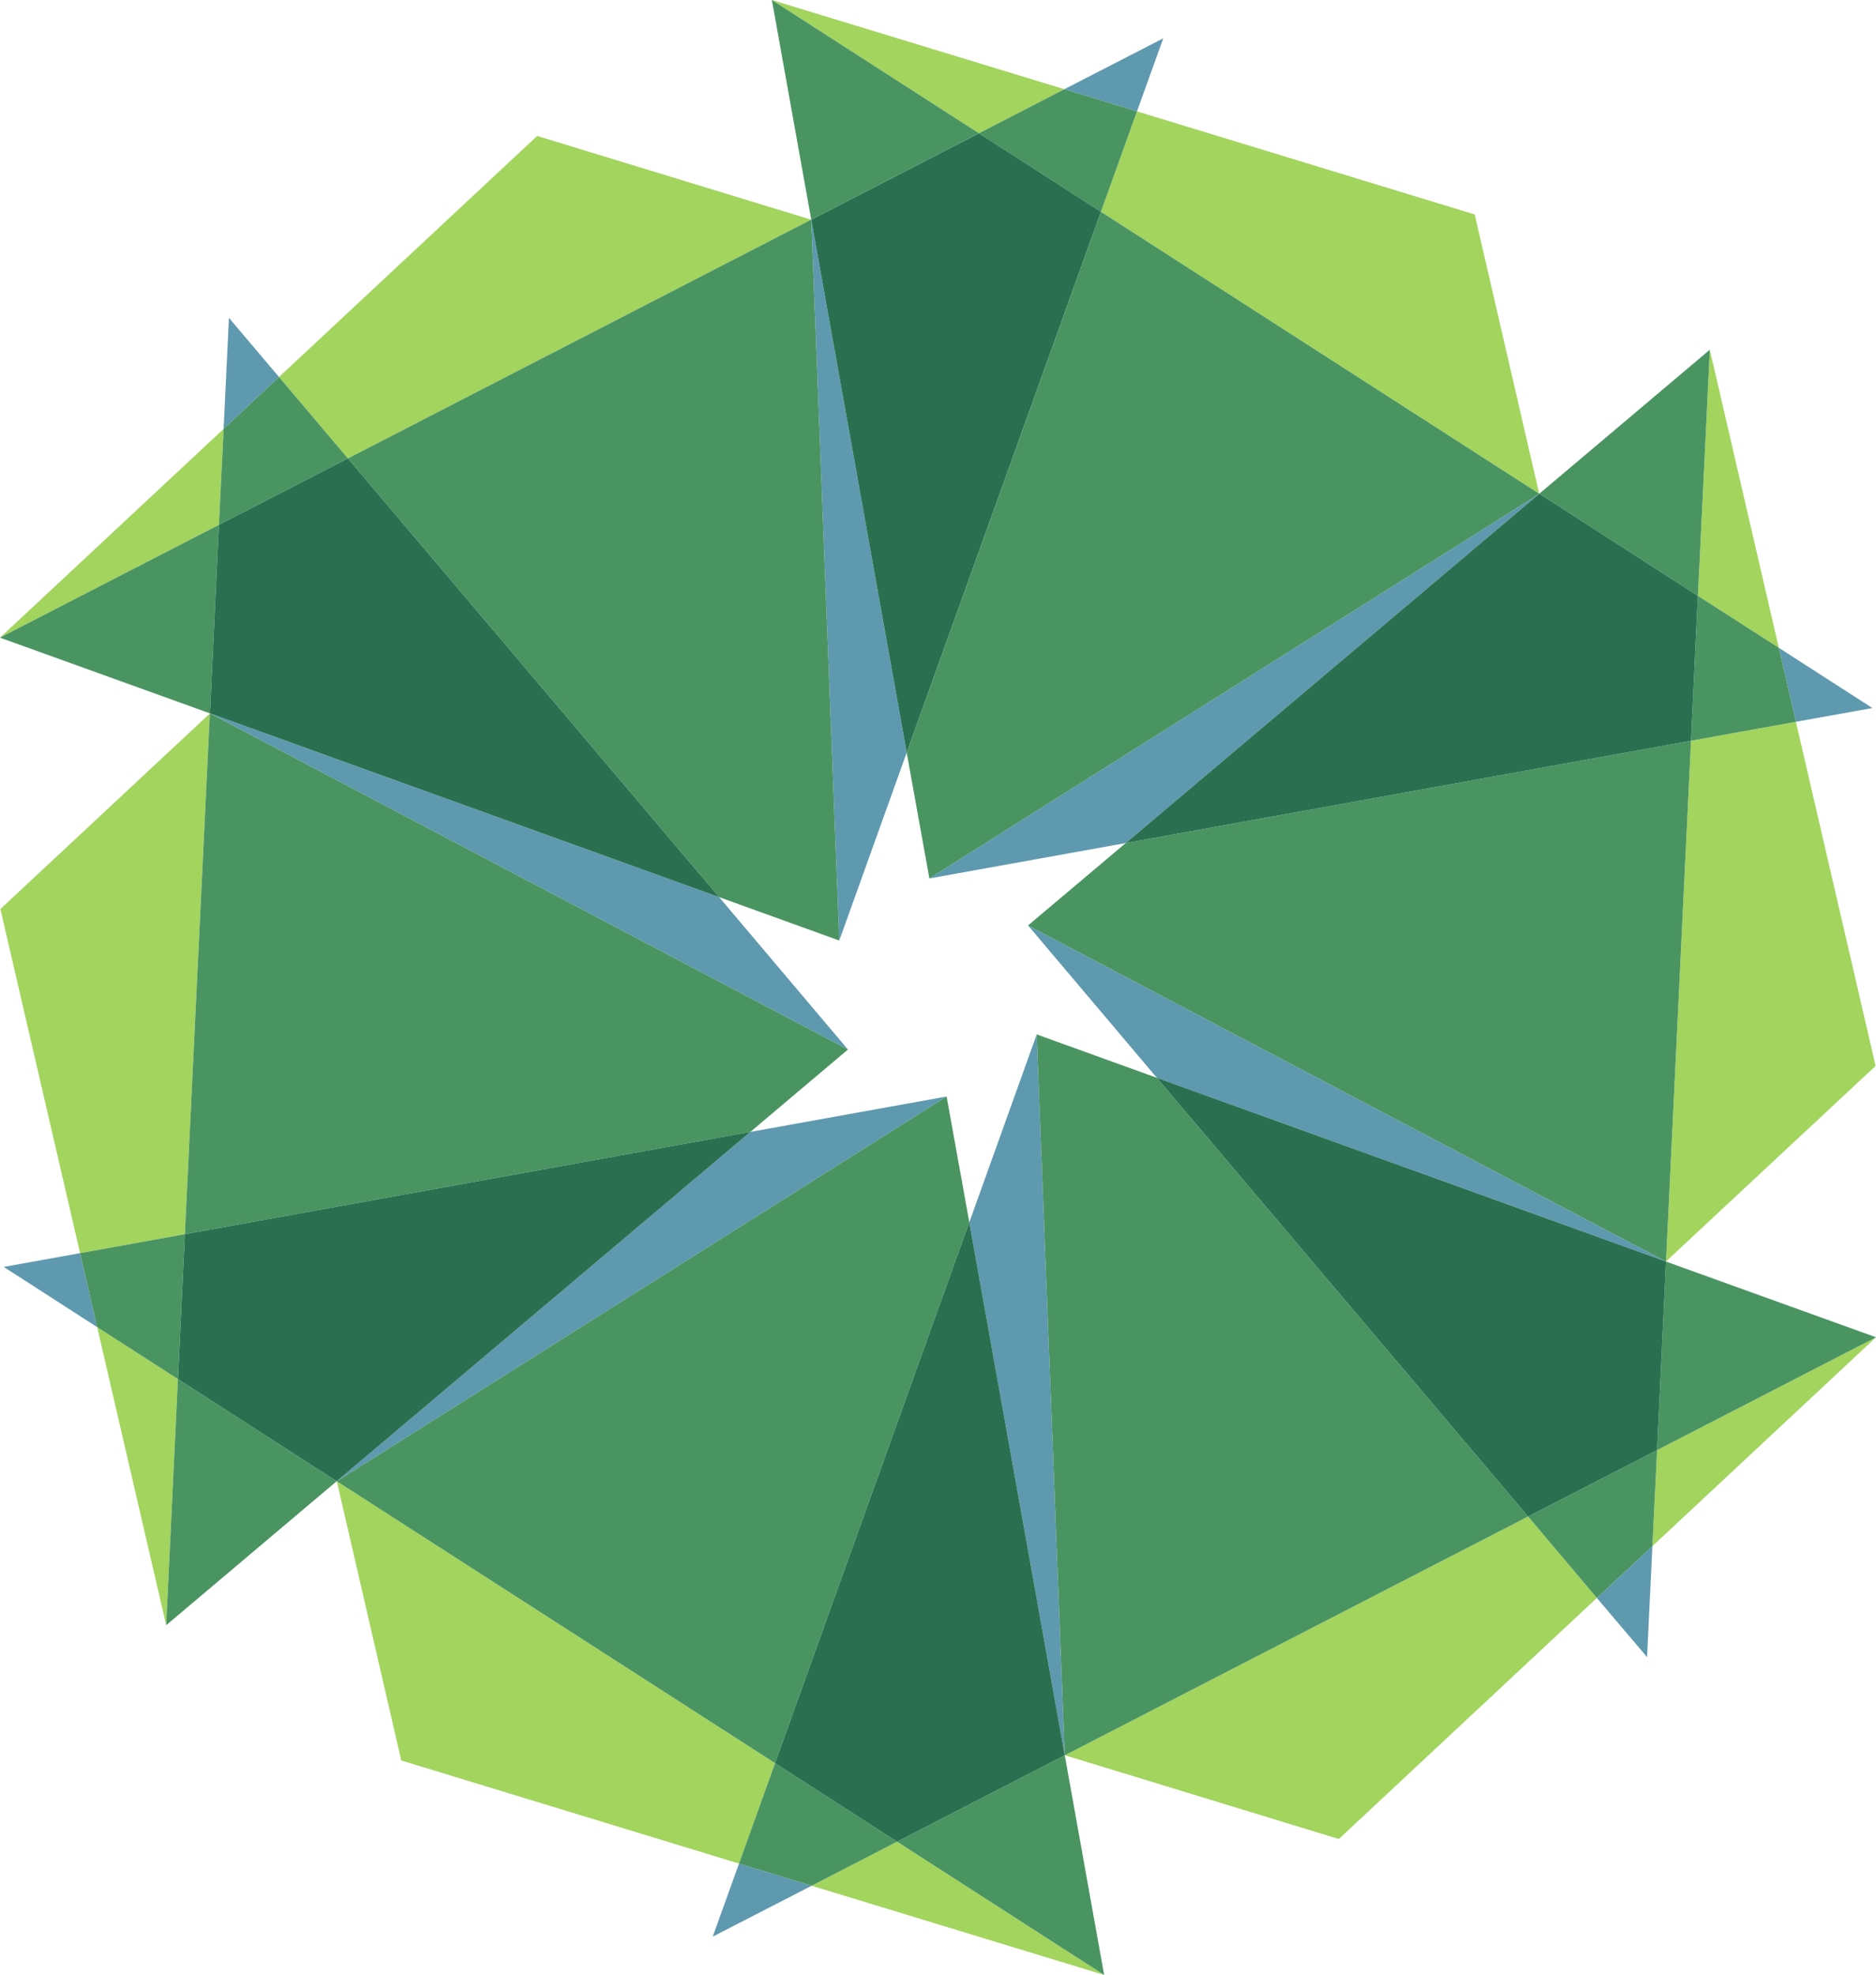
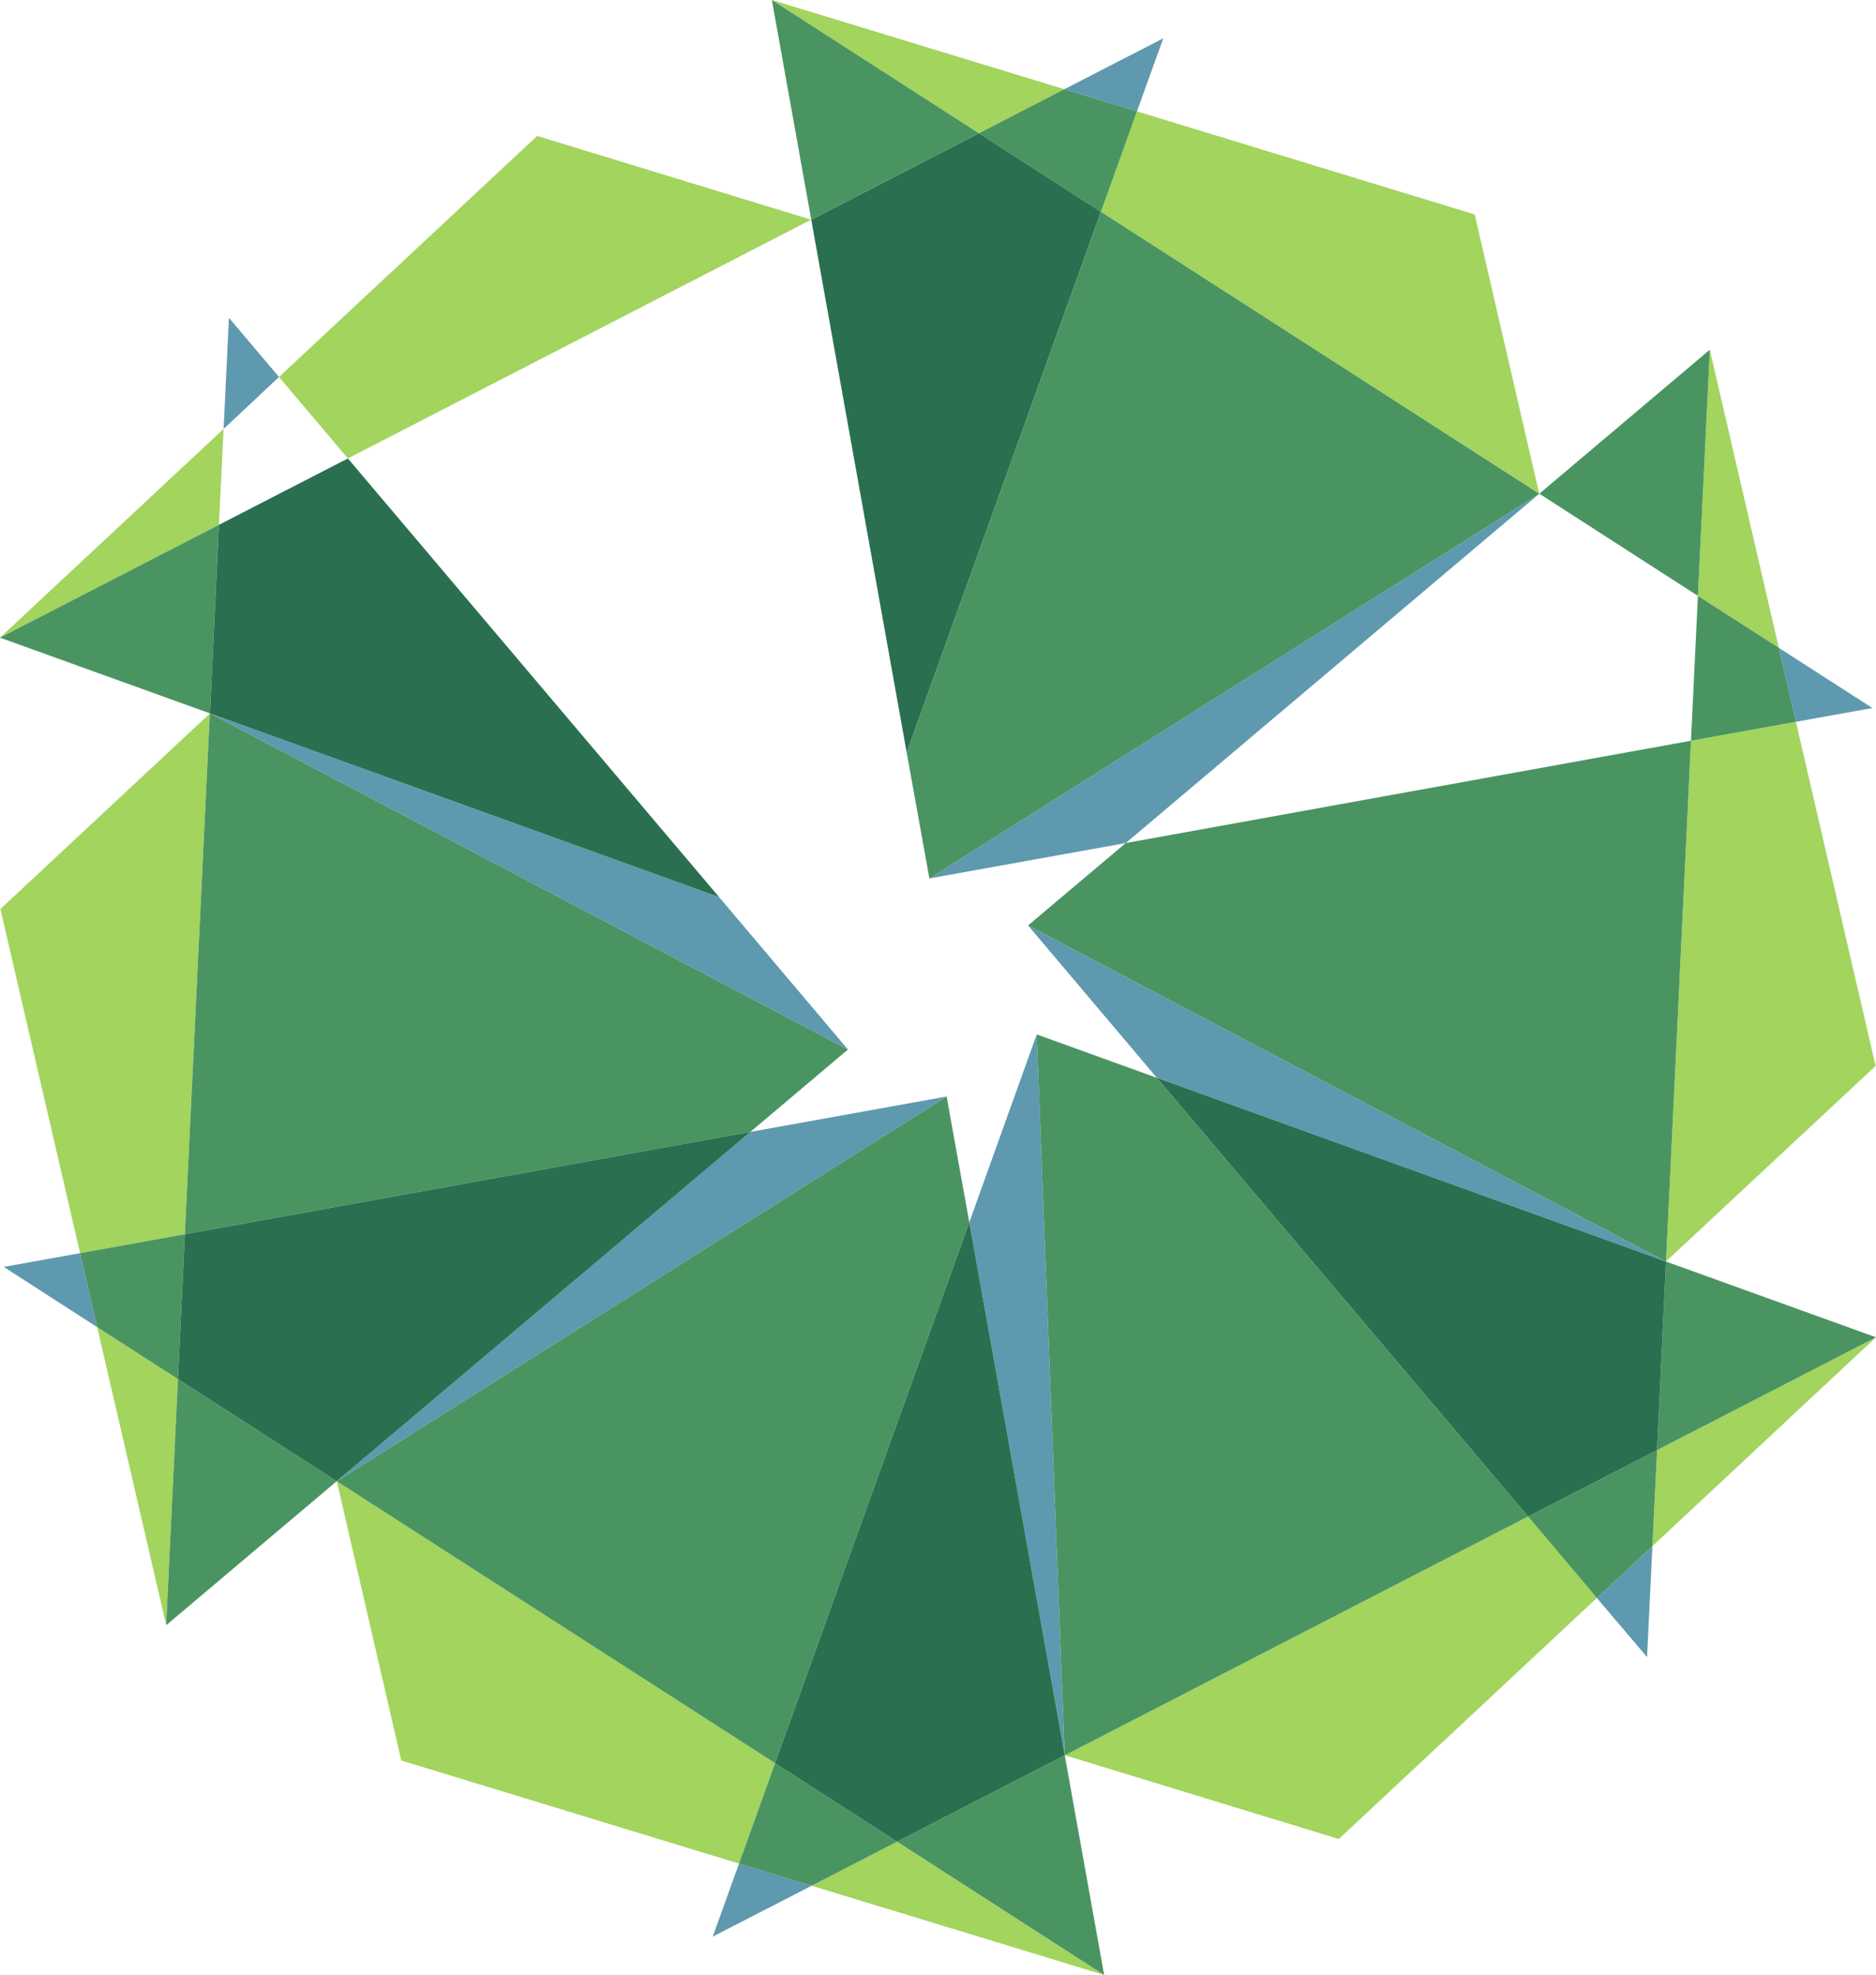
<svg xmlns="http://www.w3.org/2000/svg" id="Layer_2" data-name="Layer 2" width="140.53" height="147.89" viewBox="0 0 140.53 147.89">
  <g id="Layer_1-2" data-name="Layer 1">
    <g id="Fixed">
      <polygon points="79.73 6.68 57.82 0 73.33 9.98 79.73 6.68" style="fill: #a2d45e; stroke-width: 0px;" />
      <polygon points="87.14 2.87 79.73 6.68 85.17 8.34 87.14 2.87" style="fill: #5f99af; stroke-width: 0px;" />
      <polygon points="60.8 141.21 82.71 147.89 67.2 137.91 60.8 141.21" style="fill: #a2d45e; stroke-width: 0px;" />
      <polygon points="53.39 145.02 60.8 141.21 55.36 139.55 53.39 145.02" style="fill: #5f99af; stroke-width: 0px;" />
      <polygon points="84.33 63.13 69.62 65.78 67.92 56.36 62.87 70.43 53.87 67.18 63.52 78.59 56.21 84.76 70.91 82.11 72.61 91.53 77.66 77.46 86.66 80.71 77.01 69.3 84.33 63.13" style="fill: none; stroke-width: 0px;" />
      <polygon points="69.62 65.78 84.33 63.13 115.31 36.97 115.3 36.97 115.3 36.98 69.62 65.78" style="fill: #5f99af; stroke-width: 0px;" />
      <polygon points="140.26 53.02 133.25 48.51 134.53 54.05 140.26 53.02" style="fill: #5f99af; stroke-width: 0px;" />
      <polygon points="115.3 36.97 110.47 16.06 85.17 8.34 82.47 15.86 115.3 36.97" style="fill: #a2d45e; stroke-width: 0px;" />
-       <polygon points="62.87 70.43 67.92 56.36 60.77 16.45 60.76 16.45 60.77 16.45 62.87 70.43" style="fill: #5f99af; stroke-width: 0px;" />
      <polygon points="82.47 15.86 85.17 8.34 79.73 6.68 73.33 9.98 82.47 15.86" style="fill: #4a9462; stroke-width: 0px;" />
      <polygon points="82.47 15.86 73.33 9.98 60.77 16.45 67.92 56.36 82.47 15.86" style="fill: #2a7050; stroke-width: 0px;" />
      <polygon points="16.75 32.12 0 47.75 16.4 39.3 16.75 32.12" style="fill: #a2d45e; stroke-width: 0px;" />
      <polygon points="60.76 16.45 40.24 10.18 20.9 28.23 26.06 34.33 60.76 16.45" style="fill: #a2d45e; stroke-width: 0px;" />
      <polygon points="0 47.75 15.73 53.42 16.4 39.3 0 47.75" style="fill: #4a9462; stroke-width: 0px;" />
-       <polygon points="53.87 67.18 62.87 70.43 60.77 16.45 60.76 16.45 26.06 34.33 53.87 67.18" style="fill: #4a9462; stroke-width: 0px;" />
      <polygon points="17.15 23.8 16.75 32.12 20.9 28.23 17.15 23.8" style="fill: #5f99af; stroke-width: 0px;" />
      <polygon points="63.52 78.59 53.87 67.18 15.73 53.42 15.72 53.43 15.73 53.42 63.52 78.59" style="fill: #5f99af; stroke-width: 0px;" />
-       <polygon points="26.06 34.33 20.9 28.23 16.75 32.12 16.4 39.3 26.06 34.33" style="fill: #4a9462; stroke-width: 0px;" />
      <polygon points="26.06 34.33 16.4 39.3 15.73 53.42 53.87 67.18 26.06 34.33" style="fill: #2a7050; stroke-width: 0px;" />
      <polygon points="15.72 53.43 .03 68.07 6 93.84 13.85 92.42 15.72 53.43" style="fill: #a2d45e; stroke-width: 0px;" />
      <polygon points="7.28 99.38 12.45 121.7 13.33 103.27 7.28 99.38" style="fill: #a2d45e; stroke-width: 0px;" />
      <polygon points="56.21 84.76 63.52 78.59 15.73 53.42 15.72 53.43 13.85 92.42 56.21 84.76" style="fill: #4a9462; stroke-width: 0px;" />
      <polygon points="12.45 121.7 25.22 110.92 13.33 103.27 12.45 121.7" style="fill: #4a9462; stroke-width: 0px;" />
      <polygon points=".28 94.87 7.28 99.38 6 93.84 .28 94.87" style="fill: #5f99af; stroke-width: 0px;" />
      <polygon points="70.91 82.11 56.21 84.76 25.22 110.92 25.23 110.92 25.23 110.92 70.91 82.11" style="fill: #5f99af; stroke-width: 0px;" />
      <polygon points="13.85 92.42 6 93.84 7.28 99.38 13.33 103.27 13.85 92.42" style="fill: #4a9462; stroke-width: 0px;" />
      <polygon points="13.85 92.42 13.33 103.27 25.22 110.92 56.21 84.76 13.85 92.42" style="fill: #2a7050; stroke-width: 0px;" />
      <polygon points="25.23 110.92 30.06 131.83 55.36 139.55 58.06 132.03 25.23 110.92" style="fill: #a2d45e; stroke-width: 0px;" />
      <polygon points="82.71 147.89 79.76 131.44 67.2 137.91 82.71 147.89" style="fill: #4a9462; stroke-width: 0px;" />
      <polygon points="72.61 91.53 70.91 82.11 25.23 110.92 25.23 110.92 58.06 132.03 72.61 91.53" style="fill: #4a9462; stroke-width: 0px;" />
      <polygon points="77.66 77.46 72.61 91.53 79.76 131.44 79.77 131.44 79.76 131.44 77.66 77.46" style="fill: #5f99af; stroke-width: 0px;" />
      <polygon points="58.06 132.03 55.36 139.55 60.8 141.21 67.2 137.91 58.06 132.03" style="fill: #4a9462; stroke-width: 0px;" />
      <polygon points="58.06 132.03 67.2 137.91 79.76 131.44 72.61 91.53 58.06 132.03" style="fill: #2a7050; stroke-width: 0px;" />
      <polygon points="123.78 115.78 140.53 100.14 124.13 108.59 123.78 115.78" style="fill: #a2d45e; stroke-width: 0px;" />
      <polygon points="79.77 131.44 100.29 137.71 119.62 119.66 114.47 113.56 79.77 131.44" style="fill: #a2d45e; stroke-width: 0px;" />
      <polygon points="140.53 100.14 124.8 94.47 124.13 108.59 140.53 100.14" style="fill: #4a9462; stroke-width: 0px;" />
      <polygon points="86.66 80.71 77.66 77.46 79.76 131.44 79.77 131.44 114.47 113.56 86.66 80.71" style="fill: #4a9462; stroke-width: 0px;" />
      <polygon points="77.01 69.3 86.66 80.71 124.8 94.47 124.8 94.46 124.8 94.47 77.01 69.3" style="fill: #5f99af; stroke-width: 0px;" />
      <polygon points="123.78 115.78 119.62 119.66 123.38 124.09 123.78 115.78" style="fill: #5f99af; stroke-width: 0px;" />
      <polygon points="124.13 108.59 114.47 113.56 119.62 119.66 123.78 115.78 124.13 108.59" style="fill: #4a9462; stroke-width: 0px;" />
      <polygon points="114.47 113.56 124.13 108.59 124.8 94.47 86.66 80.71 114.47 113.56" style="fill: #2a7050; stroke-width: 0px;" />
      <polygon points="124.8 94.46 140.5 79.82 134.53 54.05 126.67 55.47 124.8 94.46" style="fill: #a2d45e; stroke-width: 0px;" />
      <polygon points="133.25 48.51 128.08 26.19 127.19 44.62 133.25 48.51" style="fill: #a2d45e; stroke-width: 0px;" />
      <polygon points="126.67 55.47 134.53 54.05 133.25 48.51 127.19 44.62 126.67 55.47" style="fill: #4a9462; stroke-width: 0px;" />
      <polygon points="84.33 63.13 77.01 69.3 124.8 94.47 124.8 94.46 126.67 55.47 84.33 63.13" style="fill: #4a9462; stroke-width: 0px;" />
      <polygon points="128.08 26.19 115.31 36.97 127.19 44.62 128.08 26.19" style="fill: #4a9462; stroke-width: 0px;" />
-       <polygon points="126.67 55.47 127.19 44.62 115.31 36.97 84.33 63.13 126.67 55.47" style="fill: #2a7050; stroke-width: 0px;" />
      <polygon points="67.92 56.36 69.62 65.78 115.3 36.98 115.3 36.97 82.47 15.86 67.92 56.36" style="fill: #4a9462; stroke-width: 0px;" />
      <polygon points="57.82 0 60.77 16.45 73.33 9.98 57.82 0" style="fill: #4a9462; stroke-width: 0px;" />
    </g>
  </g>
</svg>